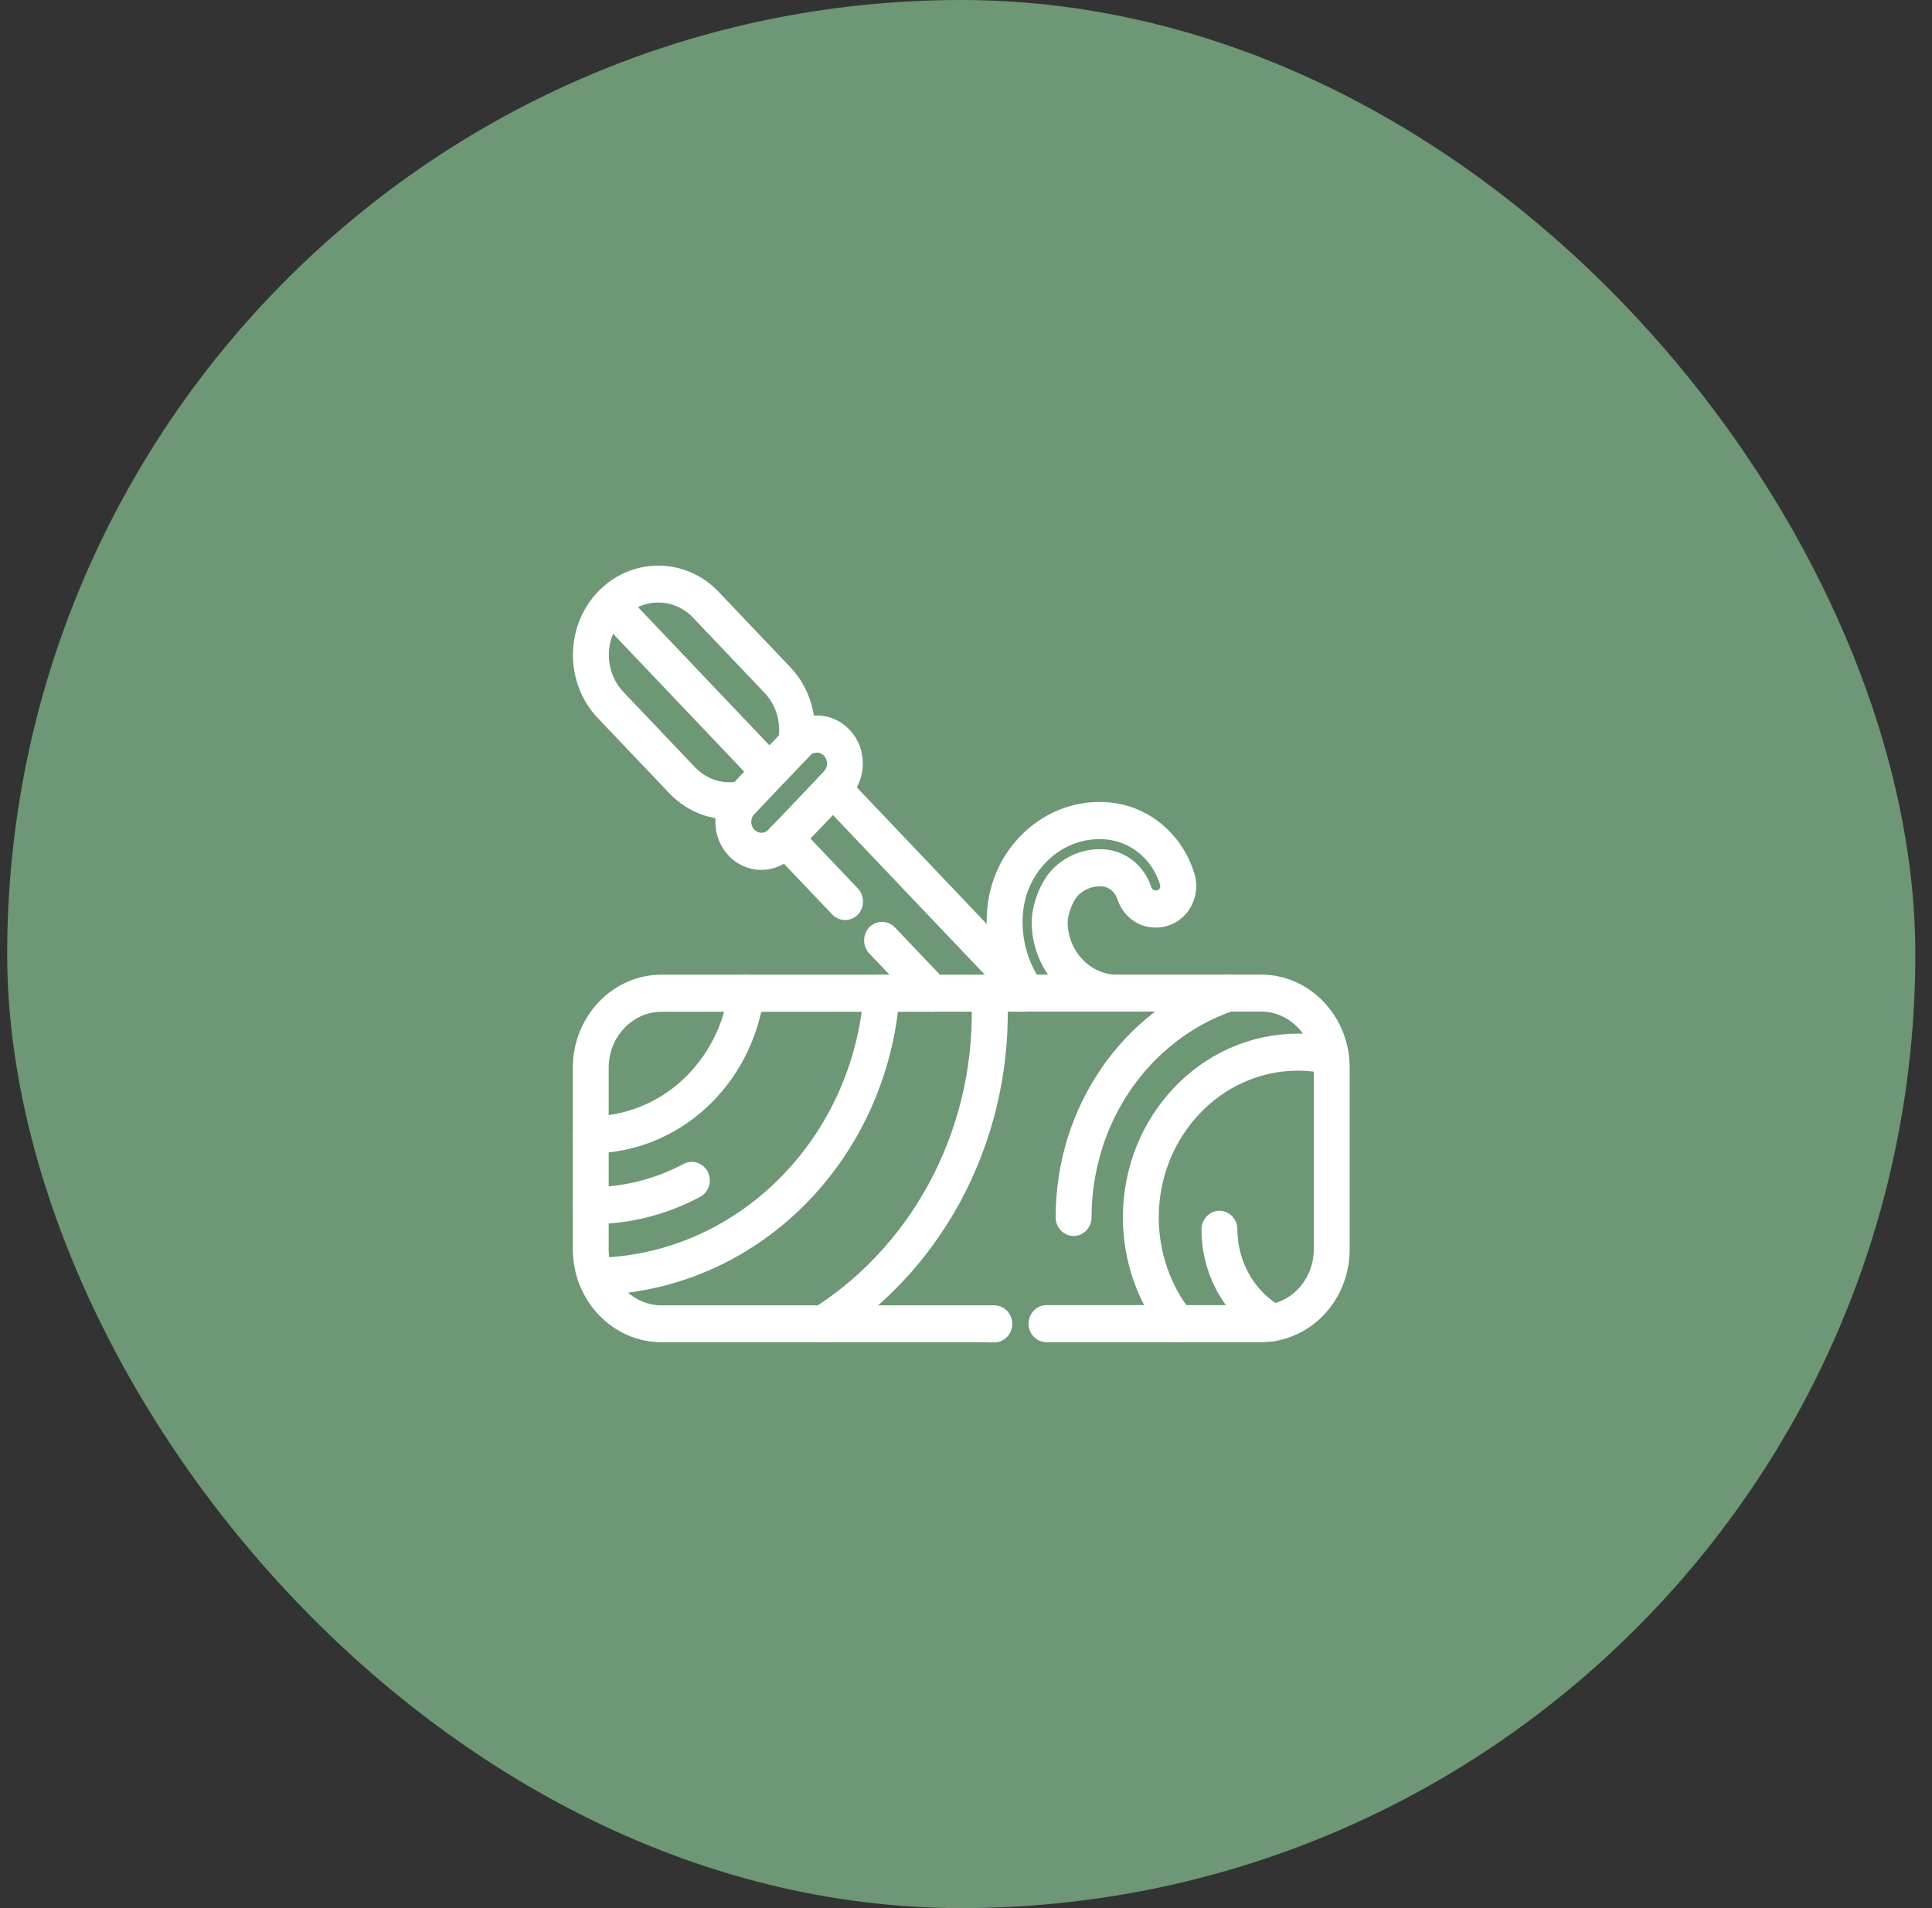
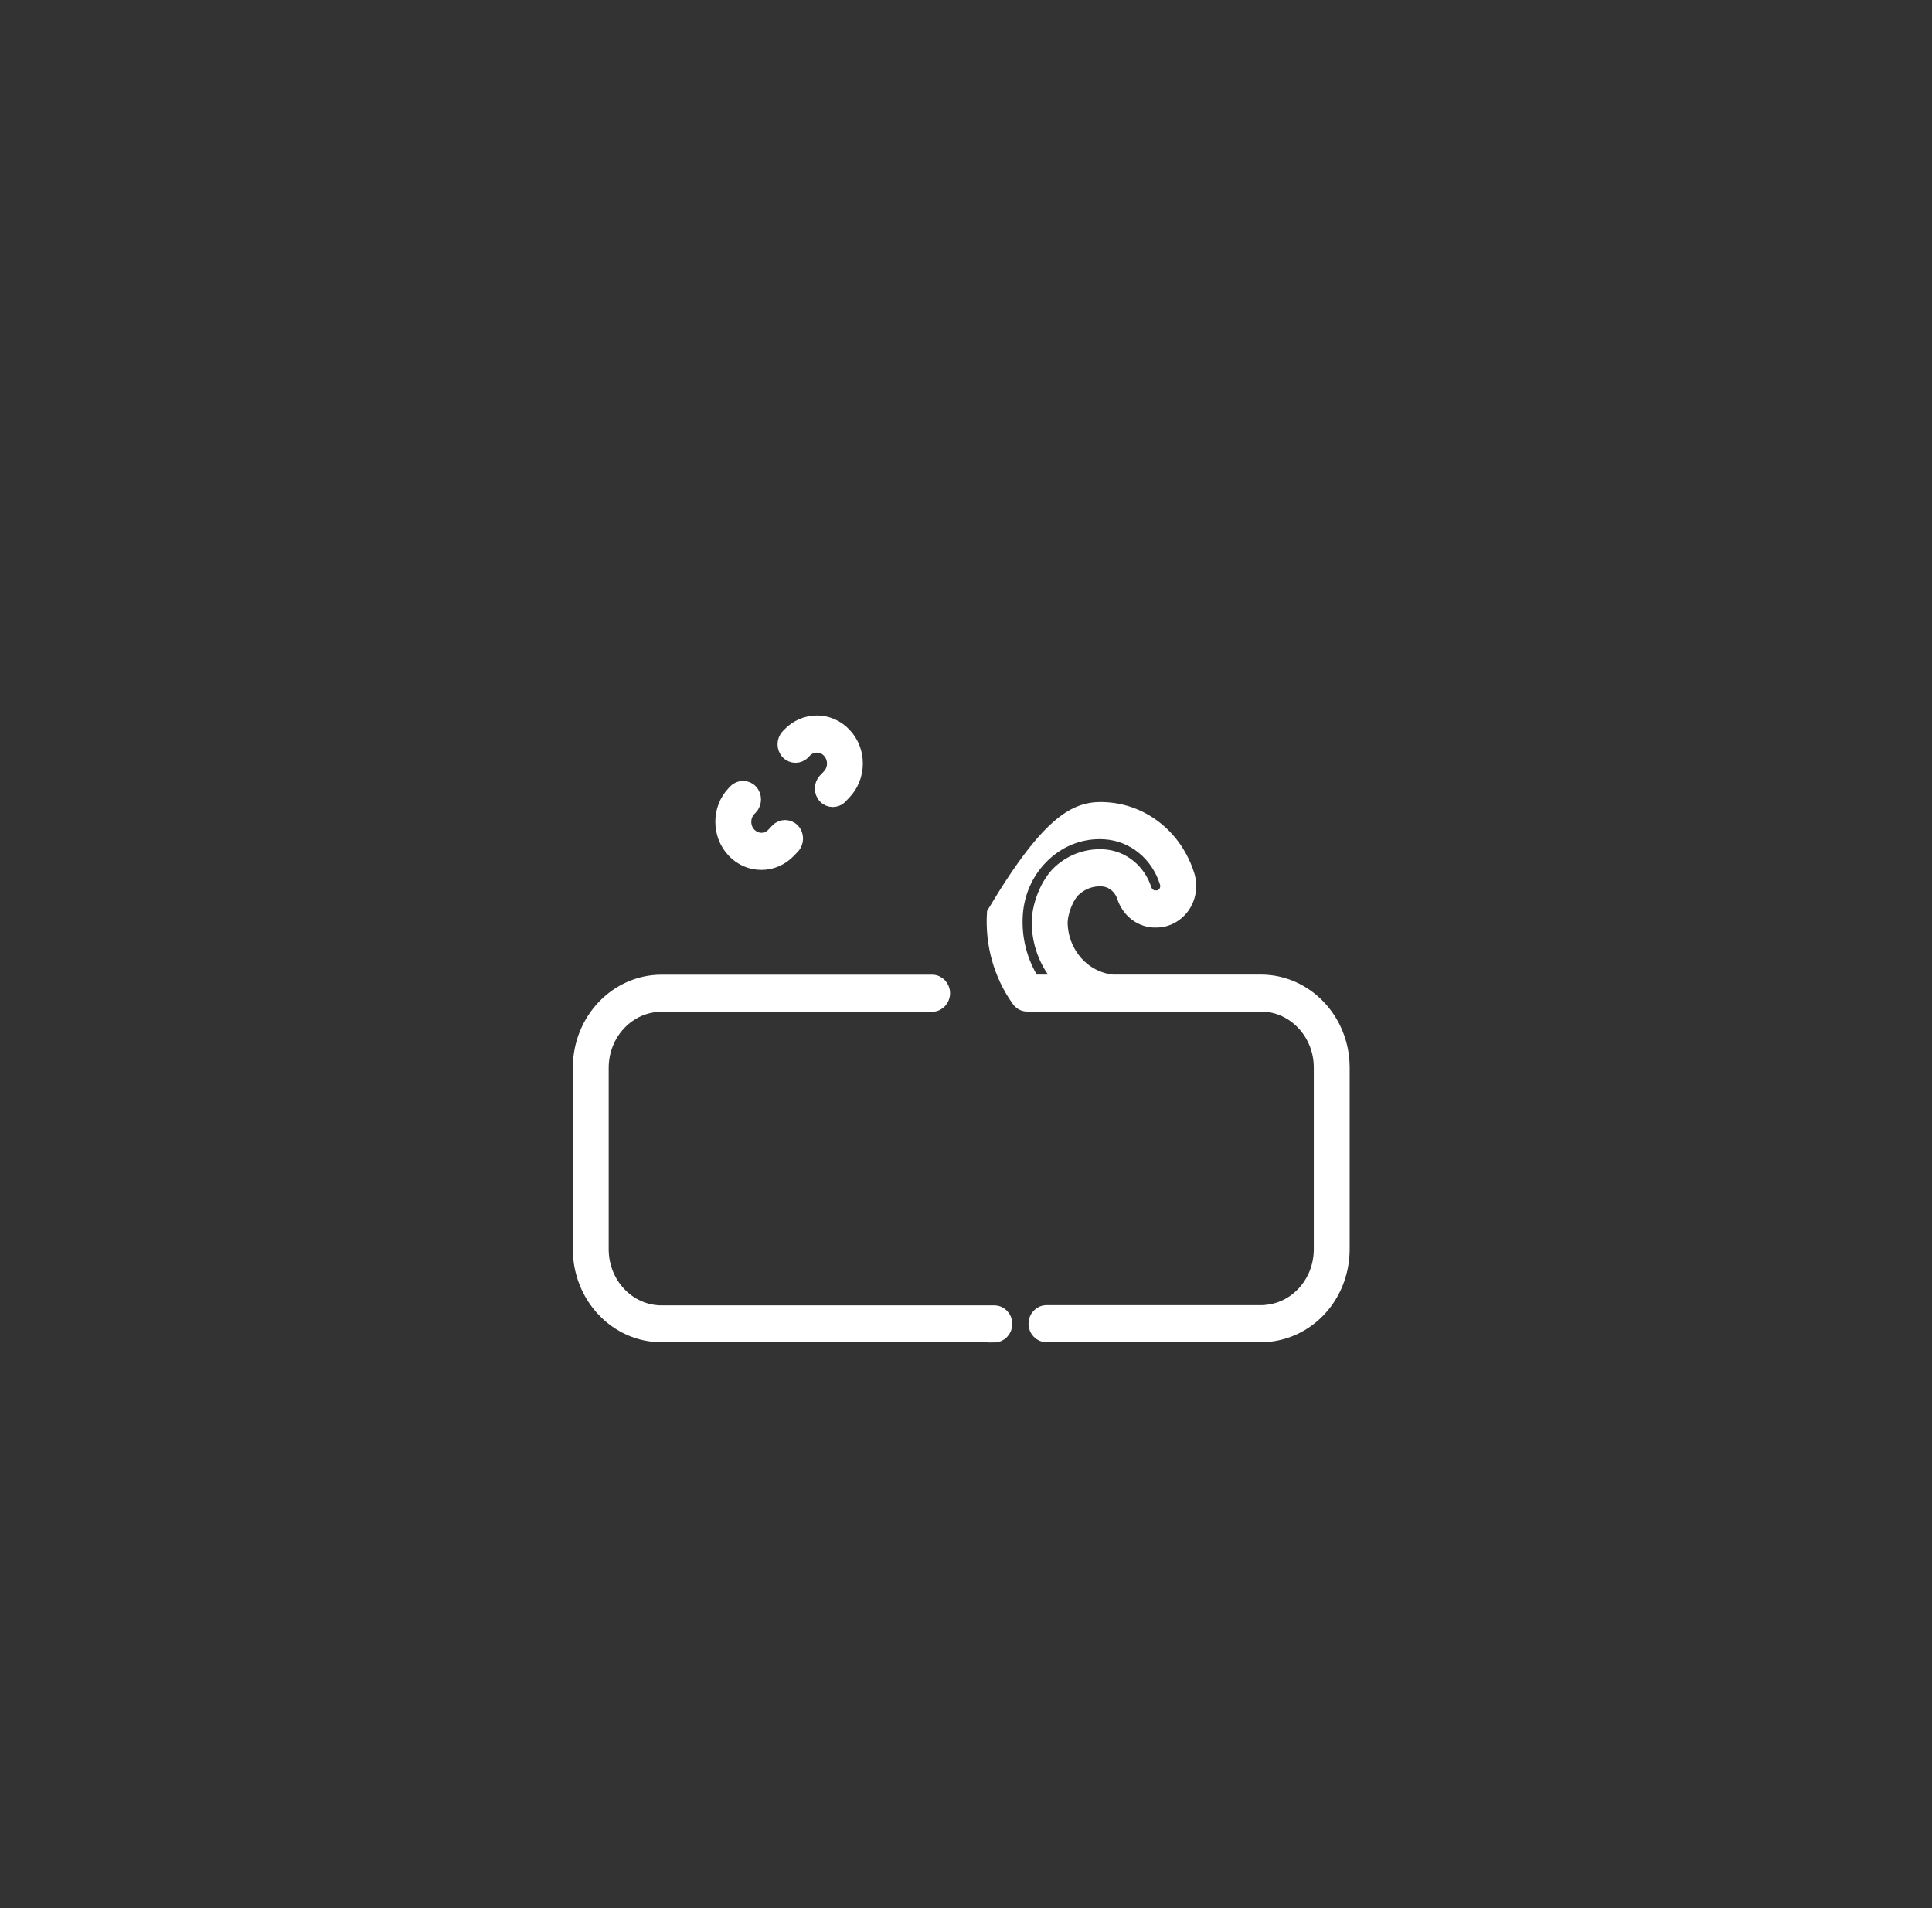
<svg xmlns="http://www.w3.org/2000/svg" width="81" height="80" viewBox="0 0 81 80" fill="none">
  <rect x="0" y="0" width="81" height="80" fill="#333333" stroke="none" />
-   <rect x="0.301" width="80" height="80" rx="40" fill="#6D9775" />
-   <path d="M52.863 55.991H43.874C43.616 55.991 43.404 55.768 43.404 55.497C43.404 55.226 43.616 55.004 43.874 55.004H52.863C53.003 55.004 53.138 54.99 53.269 54.968C54.483 54.759 55.366 53.67 55.366 52.371V44.759C55.366 43.31 54.246 42.127 52.863 42.127H46.635H46.626H43.079C43.079 42.127 43.07 42.127 43.062 42.127C42.901 42.127 42.762 42.038 42.677 41.905C41.941 40.864 41.582 39.579 41.662 38.281C41.738 37.036 42.275 35.894 43.172 35.071C44.068 34.244 45.214 33.835 46.398 33.919C47.971 34.026 49.303 35.115 49.798 36.689C49.941 37.147 49.861 37.654 49.578 38.037C49.294 38.419 48.85 38.632 48.39 38.601H48.335C47.781 38.561 47.299 38.17 47.113 37.601C46.977 37.192 46.626 36.907 46.216 36.88C45.789 36.849 45.375 36.996 45.049 37.29C44.732 37.574 44.462 38.268 44.478 38.743C44.525 40.006 45.459 41.033 46.652 41.145H52.863C54.762 41.145 56.301 42.767 56.301 44.759V52.371C56.301 54.154 55.087 55.653 53.421 55.942C53.239 55.973 53.053 55.991 52.863 55.991ZM43.316 41.145H44.538C43.95 40.54 43.574 39.704 43.54 38.779C43.51 38.001 43.907 37.014 44.436 36.538C44.948 36.076 45.603 35.849 46.275 35.894C47.062 35.947 47.738 36.489 47.996 37.276C48.06 37.467 48.216 37.601 48.398 37.614H48.453C48.601 37.627 48.74 37.561 48.834 37.436C48.927 37.312 48.952 37.152 48.905 37.001C48.533 35.809 47.523 34.986 46.335 34.906C45.4 34.84 44.495 35.164 43.789 35.818C43.083 36.471 42.66 37.37 42.597 38.352C42.533 39.348 42.787 40.331 43.311 41.149L43.316 41.145ZM41.688 55.991H27.738C25.84 55.991 24.301 54.368 24.301 52.376V44.764C24.301 42.767 25.844 41.149 27.738 41.149H39.079C39.337 41.149 39.548 41.371 39.548 41.642C39.548 41.914 39.337 42.136 39.079 42.136H27.738C26.36 42.136 25.235 43.314 25.235 44.768V52.38C25.235 53.83 26.356 55.013 27.738 55.013H41.688C41.946 55.013 42.157 55.235 42.157 55.506C42.157 55.777 41.946 56 41.688 56V55.991ZM31.92 36.187C31.48 36.187 31.066 36.009 30.757 35.68C30.449 35.355 30.275 34.92 30.275 34.457C30.275 33.995 30.445 33.559 30.757 33.235L30.821 33.168C31.003 32.977 31.303 32.977 31.485 33.168C31.666 33.359 31.666 33.675 31.485 33.866L31.421 33.933C31.286 34.075 31.214 34.262 31.214 34.457C31.214 34.653 31.286 34.844 31.421 34.982C31.557 35.12 31.734 35.2 31.92 35.2C32.106 35.2 32.288 35.124 32.419 34.982L32.584 34.809C32.766 34.617 33.062 34.617 33.248 34.809C33.43 35 33.43 35.315 33.248 35.507L33.083 35.68C32.774 36.005 32.36 36.187 31.92 36.187ZM34.914 33.55C34.795 33.55 34.673 33.501 34.584 33.408C34.402 33.217 34.402 32.901 34.584 32.71L34.749 32.536C34.884 32.394 34.956 32.208 34.956 32.012C34.956 31.816 34.884 31.625 34.749 31.487C34.474 31.198 34.026 31.198 33.747 31.487L33.683 31.554C33.502 31.745 33.201 31.745 33.02 31.554C32.838 31.363 32.838 31.047 33.02 30.856L33.083 30.789C33.726 30.113 34.77 30.113 35.409 30.789C35.721 31.118 35.891 31.549 35.891 32.012C35.891 32.474 35.717 32.91 35.409 33.235L35.244 33.408C35.151 33.506 35.032 33.55 34.914 33.55Z" fill="white" stroke="white" stroke-width="0.569" stroke-miterlimit="10" />
-   <path d="M49.375 55.991C49.239 55.991 49.108 55.933 49.015 55.813C47.95 54.479 47.362 52.785 47.362 51.042C47.362 46.947 50.529 43.621 54.419 43.621C54.914 43.621 55.409 43.675 55.891 43.782C56.144 43.839 56.305 44.102 56.25 44.368C56.195 44.635 55.946 44.804 55.696 44.746C55.278 44.653 54.85 44.604 54.419 44.604C51.045 44.604 48.297 47.49 48.297 51.042C48.297 52.554 48.804 54.026 49.73 55.182C49.895 55.391 49.87 55.702 49.671 55.876C49.582 55.951 49.476 55.991 49.37 55.991H49.375ZM24.973 54.008C24.719 54.008 24.508 53.795 24.504 53.523C24.5 53.252 24.707 53.025 24.965 53.021C27.912 52.972 30.711 51.772 32.85 49.642C34.981 47.521 36.28 44.666 36.499 41.598C36.521 41.327 36.745 41.123 37.003 41.145C37.261 41.167 37.455 41.403 37.434 41.674C37.193 44.986 35.793 48.068 33.493 50.358C31.18 52.656 28.157 53.95 24.977 54.008C24.977 54.008 24.973 54.008 24.969 54.008H24.973ZM45.011 51.536C44.753 51.536 44.542 51.314 44.542 51.042C44.542 46.543 47.269 42.577 51.333 41.167C51.578 41.083 51.844 41.221 51.925 41.483C52.005 41.741 51.874 42.021 51.624 42.105C47.95 43.377 45.48 46.97 45.48 51.042C45.48 51.314 45.269 51.536 45.011 51.536ZM24.77 51.042C24.512 51.042 24.301 50.82 24.301 50.549C24.301 50.278 24.512 50.055 24.77 50.055C26.187 50.055 27.54 49.717 28.796 49.05C29.028 48.926 29.307 49.024 29.425 49.268C29.544 49.513 29.451 49.806 29.218 49.931C27.831 50.669 26.335 51.042 24.77 51.042ZM24.77 48.072C24.512 48.072 24.301 47.85 24.301 47.579C24.301 47.307 24.512 47.085 24.77 47.085C26.254 47.085 27.683 46.52 28.796 45.498C29.899 44.484 30.622 43.088 30.829 41.572C30.867 41.3 31.104 41.114 31.358 41.154C31.616 41.194 31.793 41.443 31.755 41.71C31.518 43.461 30.686 45.071 29.413 46.24C28.127 47.423 26.478 48.072 24.77 48.072ZM43.079 42.132H39.083C38.96 42.132 38.838 42.079 38.753 41.99L36.648 39.776C36.466 39.584 36.466 39.269 36.648 39.077C36.829 38.886 37.13 38.886 37.311 39.077L39.282 41.149H41.95L34.922 33.76L33.586 35.16L35.764 37.45C35.946 37.641 35.946 37.957 35.764 38.148C35.582 38.339 35.282 38.339 35.1 38.148L32.588 35.507C32.499 35.414 32.453 35.289 32.453 35.16C32.453 35.031 32.504 34.902 32.588 34.813L34.584 32.715C34.766 32.523 35.066 32.523 35.248 32.715L43.409 41.296C43.544 41.438 43.582 41.647 43.51 41.834C43.438 42.016 43.265 42.136 43.079 42.136V42.132ZM30.588 34.071C29.721 34.071 28.889 33.715 28.263 33.057L25.269 29.909C23.984 28.558 23.984 26.361 25.269 25.014C25.891 24.36 26.719 24 27.599 24C28.478 24 29.307 24.36 29.929 25.014L32.922 28.162C33.705 28.984 34.039 30.154 33.823 31.296C33.806 31.39 33.76 31.479 33.696 31.545L31.489 33.866C31.425 33.933 31.341 33.982 31.252 34C31.032 34.044 30.812 34.071 30.597 34.071H30.588ZM25.633 26.09C25.028 27.05 25.125 28.362 25.933 29.211L28.927 32.359C29.455 32.915 30.191 33.168 30.927 33.057L31.595 32.355L25.633 26.085V26.09ZM26.297 25.392L32.258 31.661L32.927 30.959C33.032 30.185 32.787 29.411 32.263 28.855L29.265 25.703C28.821 25.236 28.229 24.978 27.599 24.978C27.13 24.978 26.681 25.12 26.297 25.387V25.392Z" fill="white" stroke="white" stroke-width="0.569" stroke-miterlimit="10" />
-   <path d="M34.517 55.991C34.361 55.991 34.204 55.906 34.115 55.755C33.98 55.524 34.052 55.217 34.272 55.079C38.703 52.247 41.287 47.107 41.008 41.669C40.995 41.398 41.194 41.167 41.452 41.149C41.709 41.136 41.929 41.345 41.946 41.616C42.242 47.418 39.49 52.901 34.762 55.924C34.686 55.973 34.602 55.995 34.517 55.995V55.991ZM53.346 55.951C53.27 55.951 53.194 55.933 53.122 55.893C51.599 55.026 50.657 53.359 50.657 51.54C50.657 51.269 50.868 51.047 51.126 51.047C51.384 51.047 51.595 51.269 51.595 51.54C51.595 52.994 52.352 54.332 53.57 55.026C53.798 55.155 53.883 55.453 53.76 55.693C53.676 55.857 53.515 55.951 53.346 55.951Z" fill="white" stroke="white" stroke-width="0.569" stroke-miterlimit="10" />
+   <path d="M52.863 55.991H43.874C43.616 55.991 43.404 55.768 43.404 55.497C43.404 55.226 43.616 55.004 43.874 55.004H52.863C53.003 55.004 53.138 54.99 53.269 54.968C54.483 54.759 55.366 53.67 55.366 52.371V44.759C55.366 43.31 54.246 42.127 52.863 42.127H46.635H46.626H43.079C43.079 42.127 43.07 42.127 43.062 42.127C42.901 42.127 42.762 42.038 42.677 41.905C41.941 40.864 41.582 39.579 41.662 38.281C44.068 34.244 45.214 33.835 46.398 33.919C47.971 34.026 49.303 35.115 49.798 36.689C49.941 37.147 49.861 37.654 49.578 38.037C49.294 38.419 48.85 38.632 48.39 38.601H48.335C47.781 38.561 47.299 38.17 47.113 37.601C46.977 37.192 46.626 36.907 46.216 36.88C45.789 36.849 45.375 36.996 45.049 37.29C44.732 37.574 44.462 38.268 44.478 38.743C44.525 40.006 45.459 41.033 46.652 41.145H52.863C54.762 41.145 56.301 42.767 56.301 44.759V52.371C56.301 54.154 55.087 55.653 53.421 55.942C53.239 55.973 53.053 55.991 52.863 55.991ZM43.316 41.145H44.538C43.95 40.54 43.574 39.704 43.54 38.779C43.51 38.001 43.907 37.014 44.436 36.538C44.948 36.076 45.603 35.849 46.275 35.894C47.062 35.947 47.738 36.489 47.996 37.276C48.06 37.467 48.216 37.601 48.398 37.614H48.453C48.601 37.627 48.74 37.561 48.834 37.436C48.927 37.312 48.952 37.152 48.905 37.001C48.533 35.809 47.523 34.986 46.335 34.906C45.4 34.84 44.495 35.164 43.789 35.818C43.083 36.471 42.66 37.37 42.597 38.352C42.533 39.348 42.787 40.331 43.311 41.149L43.316 41.145ZM41.688 55.991H27.738C25.84 55.991 24.301 54.368 24.301 52.376V44.764C24.301 42.767 25.844 41.149 27.738 41.149H39.079C39.337 41.149 39.548 41.371 39.548 41.642C39.548 41.914 39.337 42.136 39.079 42.136H27.738C26.36 42.136 25.235 43.314 25.235 44.768V52.38C25.235 53.83 26.356 55.013 27.738 55.013H41.688C41.946 55.013 42.157 55.235 42.157 55.506C42.157 55.777 41.946 56 41.688 56V55.991ZM31.92 36.187C31.48 36.187 31.066 36.009 30.757 35.68C30.449 35.355 30.275 34.92 30.275 34.457C30.275 33.995 30.445 33.559 30.757 33.235L30.821 33.168C31.003 32.977 31.303 32.977 31.485 33.168C31.666 33.359 31.666 33.675 31.485 33.866L31.421 33.933C31.286 34.075 31.214 34.262 31.214 34.457C31.214 34.653 31.286 34.844 31.421 34.982C31.557 35.12 31.734 35.2 31.92 35.2C32.106 35.2 32.288 35.124 32.419 34.982L32.584 34.809C32.766 34.617 33.062 34.617 33.248 34.809C33.43 35 33.43 35.315 33.248 35.507L33.083 35.68C32.774 36.005 32.36 36.187 31.92 36.187ZM34.914 33.55C34.795 33.55 34.673 33.501 34.584 33.408C34.402 33.217 34.402 32.901 34.584 32.71L34.749 32.536C34.884 32.394 34.956 32.208 34.956 32.012C34.956 31.816 34.884 31.625 34.749 31.487C34.474 31.198 34.026 31.198 33.747 31.487L33.683 31.554C33.502 31.745 33.201 31.745 33.02 31.554C32.838 31.363 32.838 31.047 33.02 30.856L33.083 30.789C33.726 30.113 34.77 30.113 35.409 30.789C35.721 31.118 35.891 31.549 35.891 32.012C35.891 32.474 35.717 32.91 35.409 33.235L35.244 33.408C35.151 33.506 35.032 33.55 34.914 33.55Z" fill="white" stroke="white" stroke-width="0.569" stroke-miterlimit="10" />
</svg>